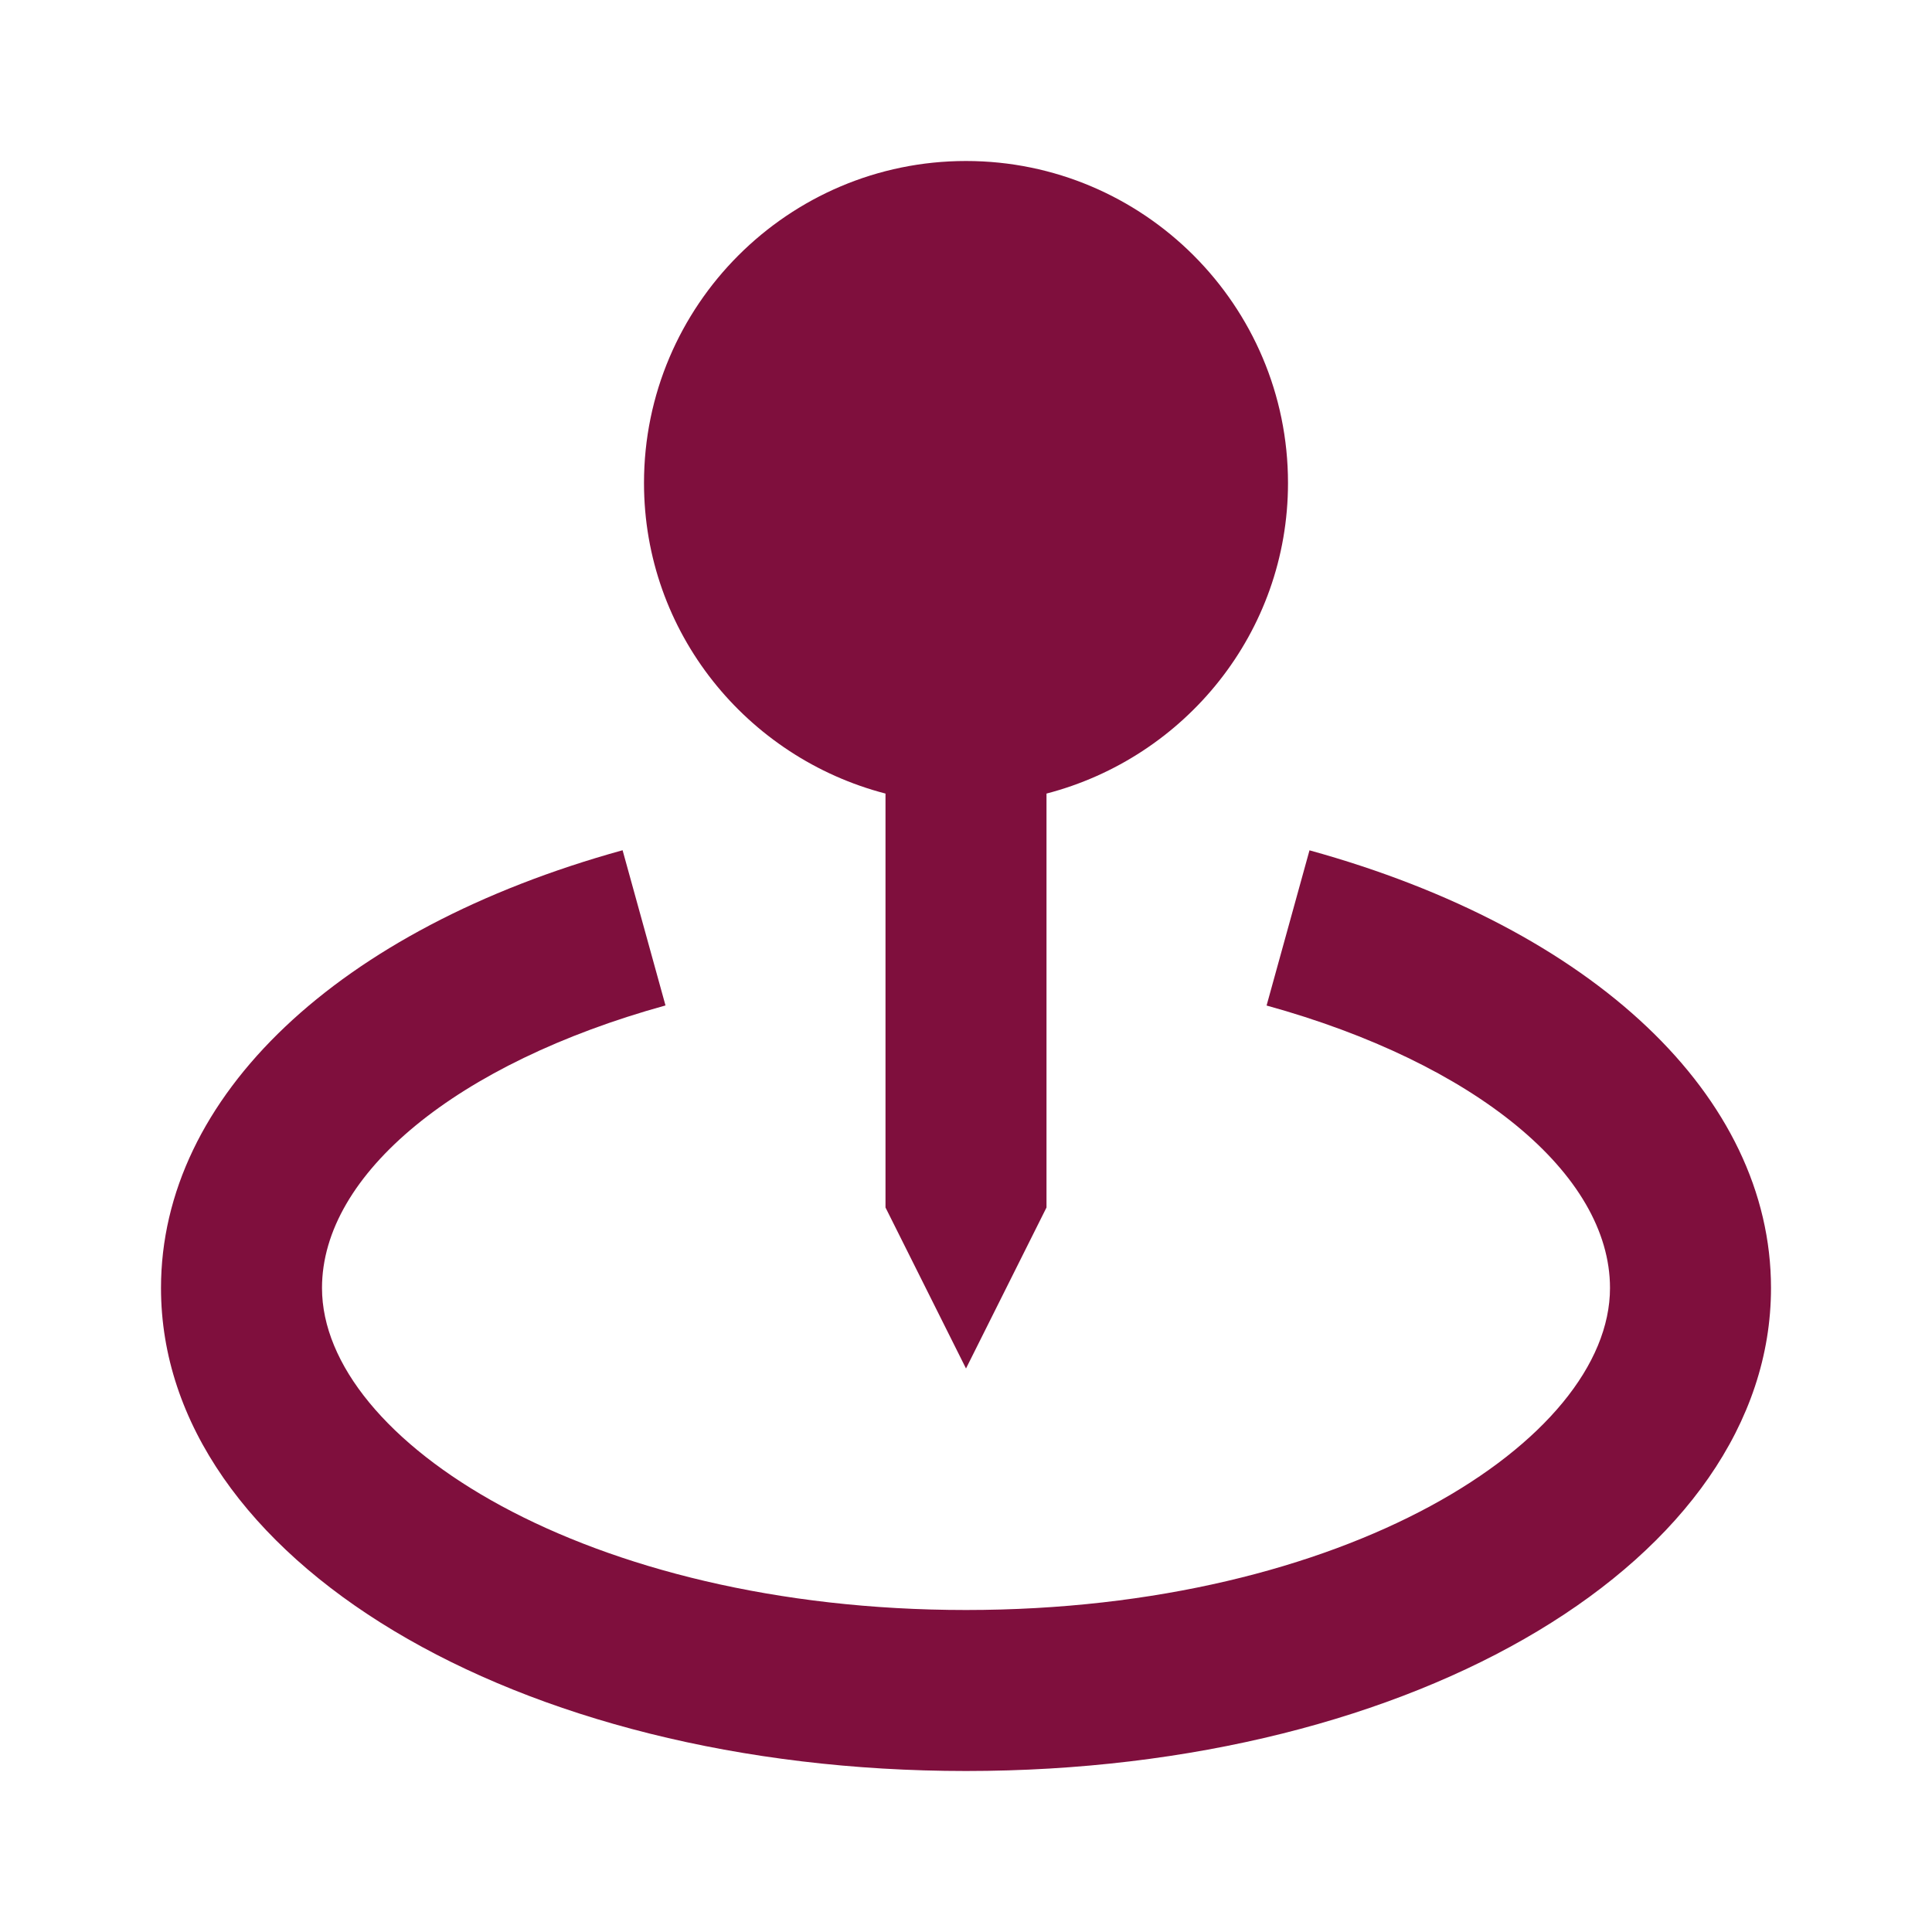
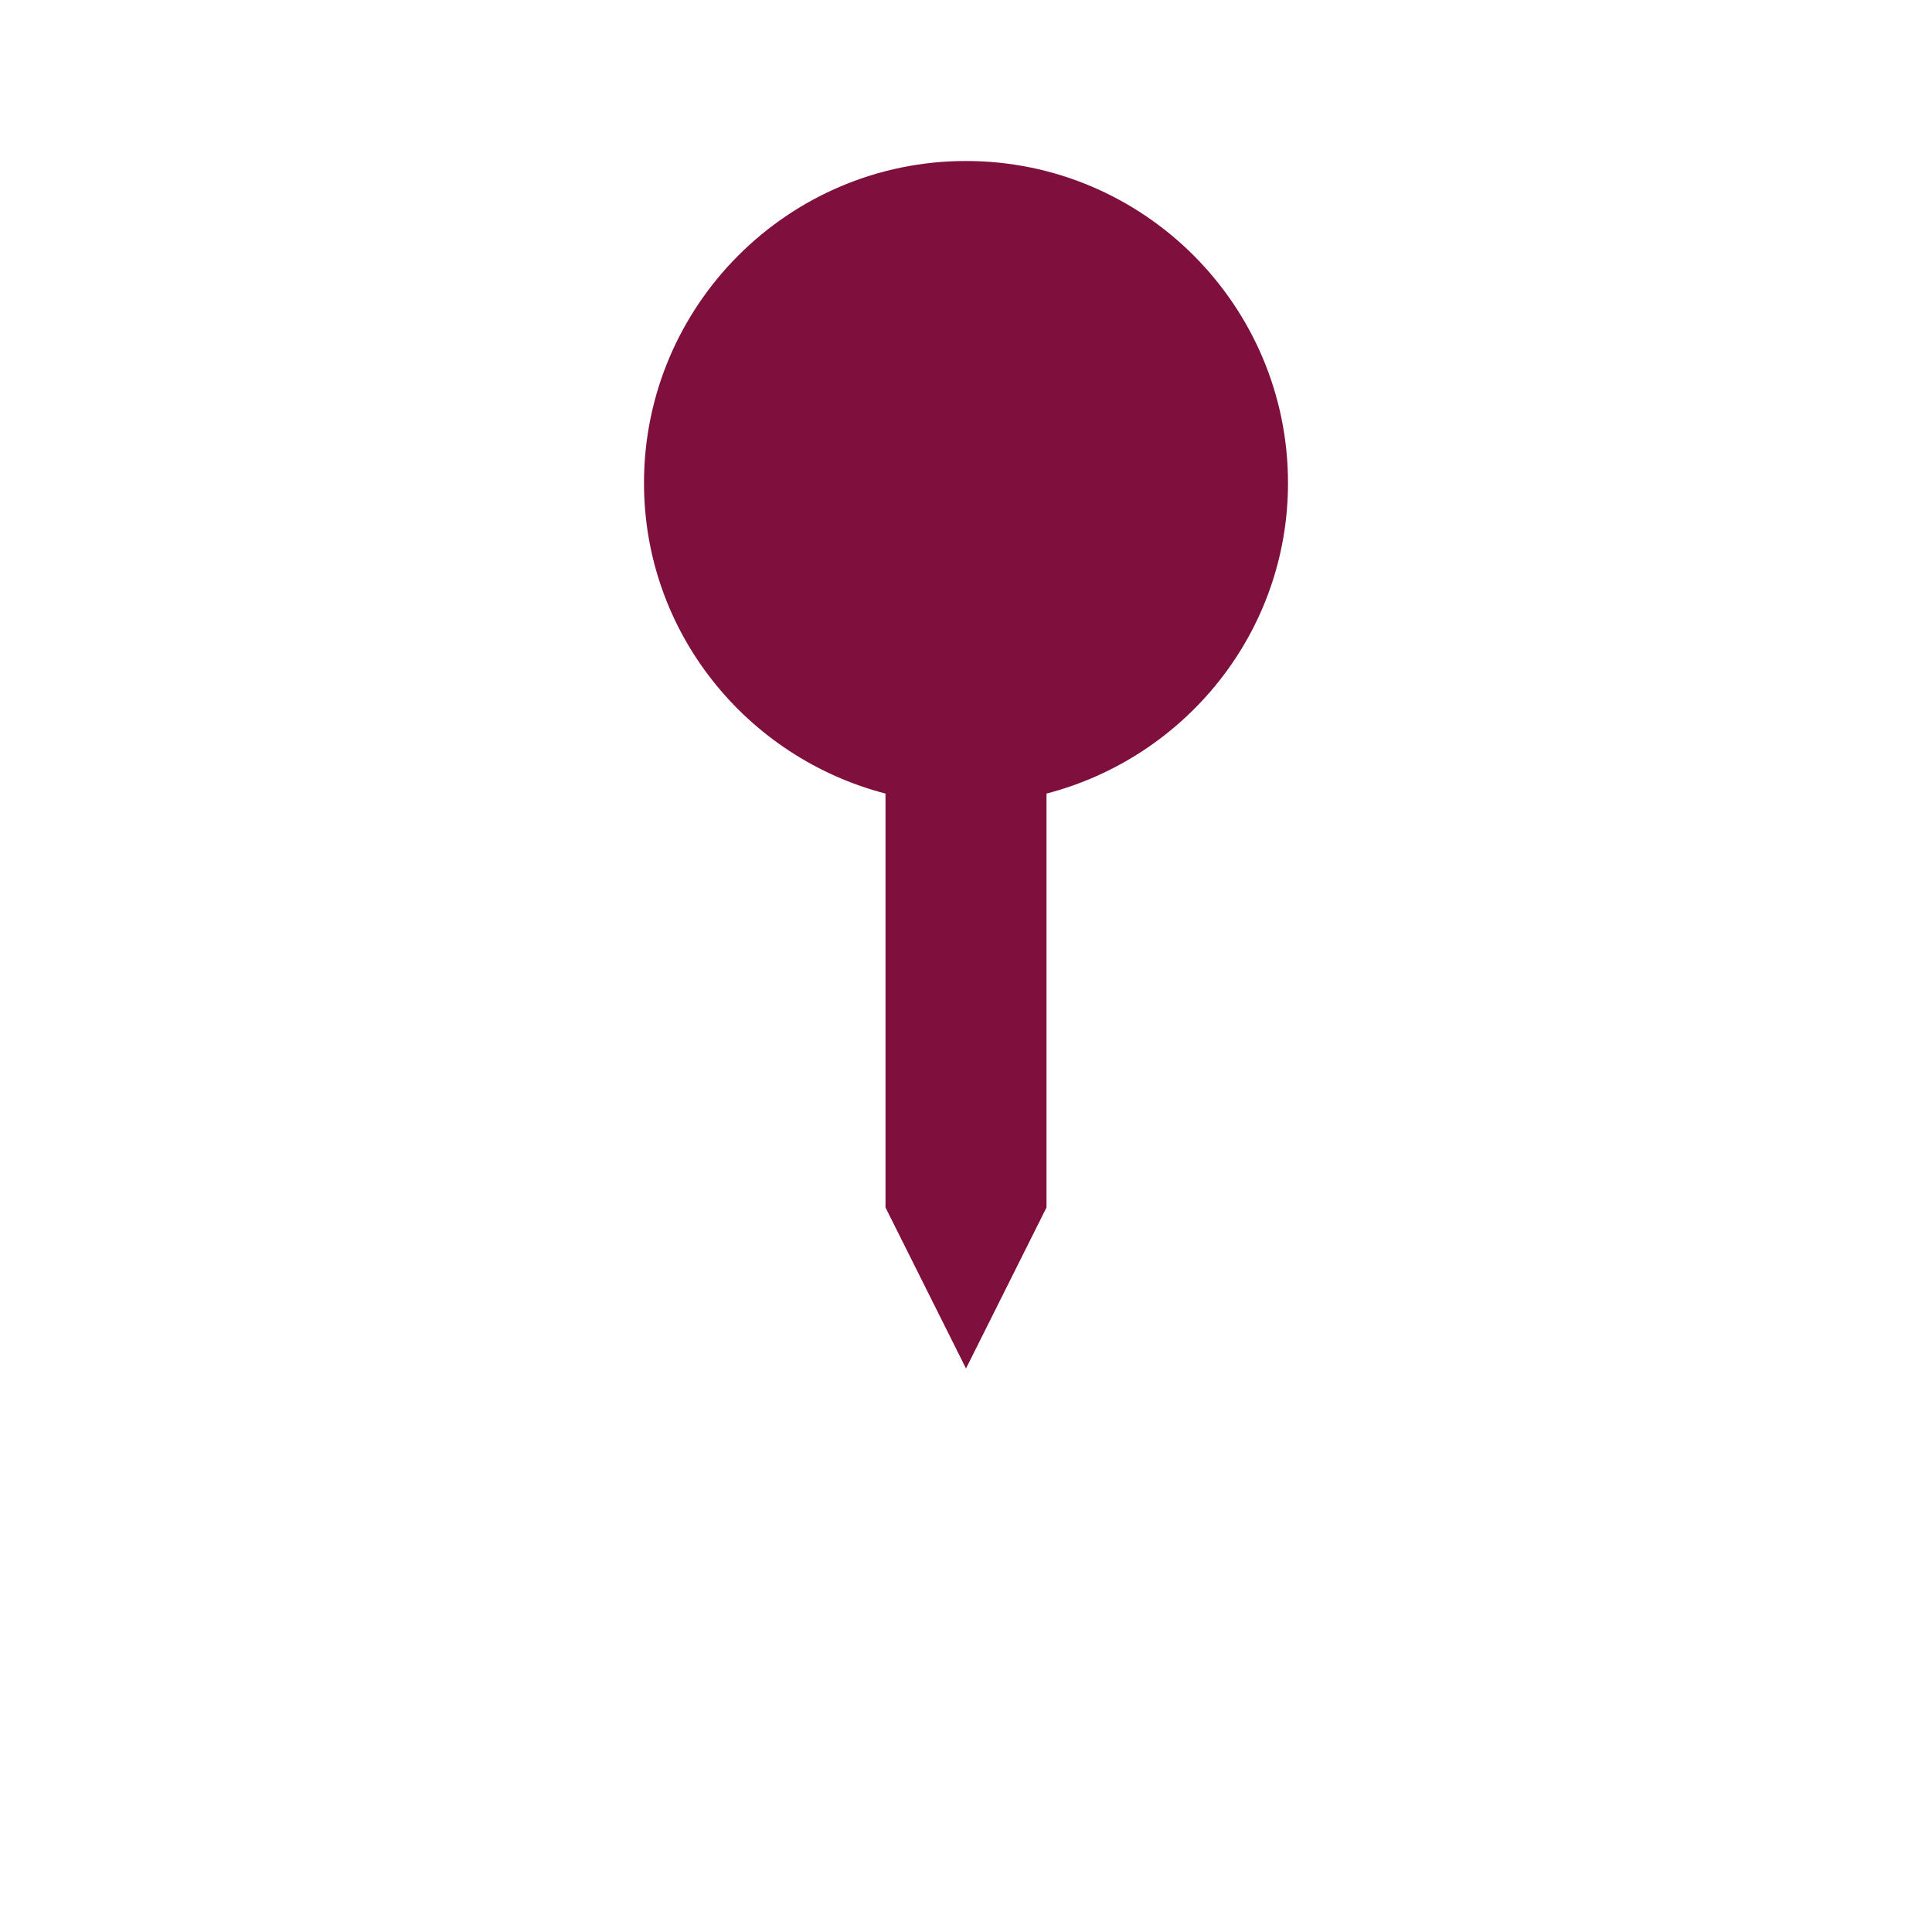
<svg xmlns="http://www.w3.org/2000/svg" width="24" height="24" viewBox="0 0 24 24" fill="none">
  <path d="M12 17L13 15V9.858C14.721 9.411 16 7.858 16 6C16 3.794 14.206 2 12 2C9.794 2 8 3.794 8 6C8 7.858 9.279 9.411 11 9.858V15L12 17Z" fill="#7F0F3D" />
-   <path d="M16.267 10.563L15.734 12.491C18.325 13.207 20 14.584 20 16C20 17.892 16.715 20 12 20C7.285 20 4 17.892 4 16C4 14.584 5.675 13.207 8.267 12.49L7.734 10.562C4.197 11.54 2 13.623 2 16C2 19.364 6.393 22 12 22C17.607 22 22 19.364 22 16C22 13.623 19.803 11.54 16.267 10.563Z" fill="#7F0F3D" />
</svg>